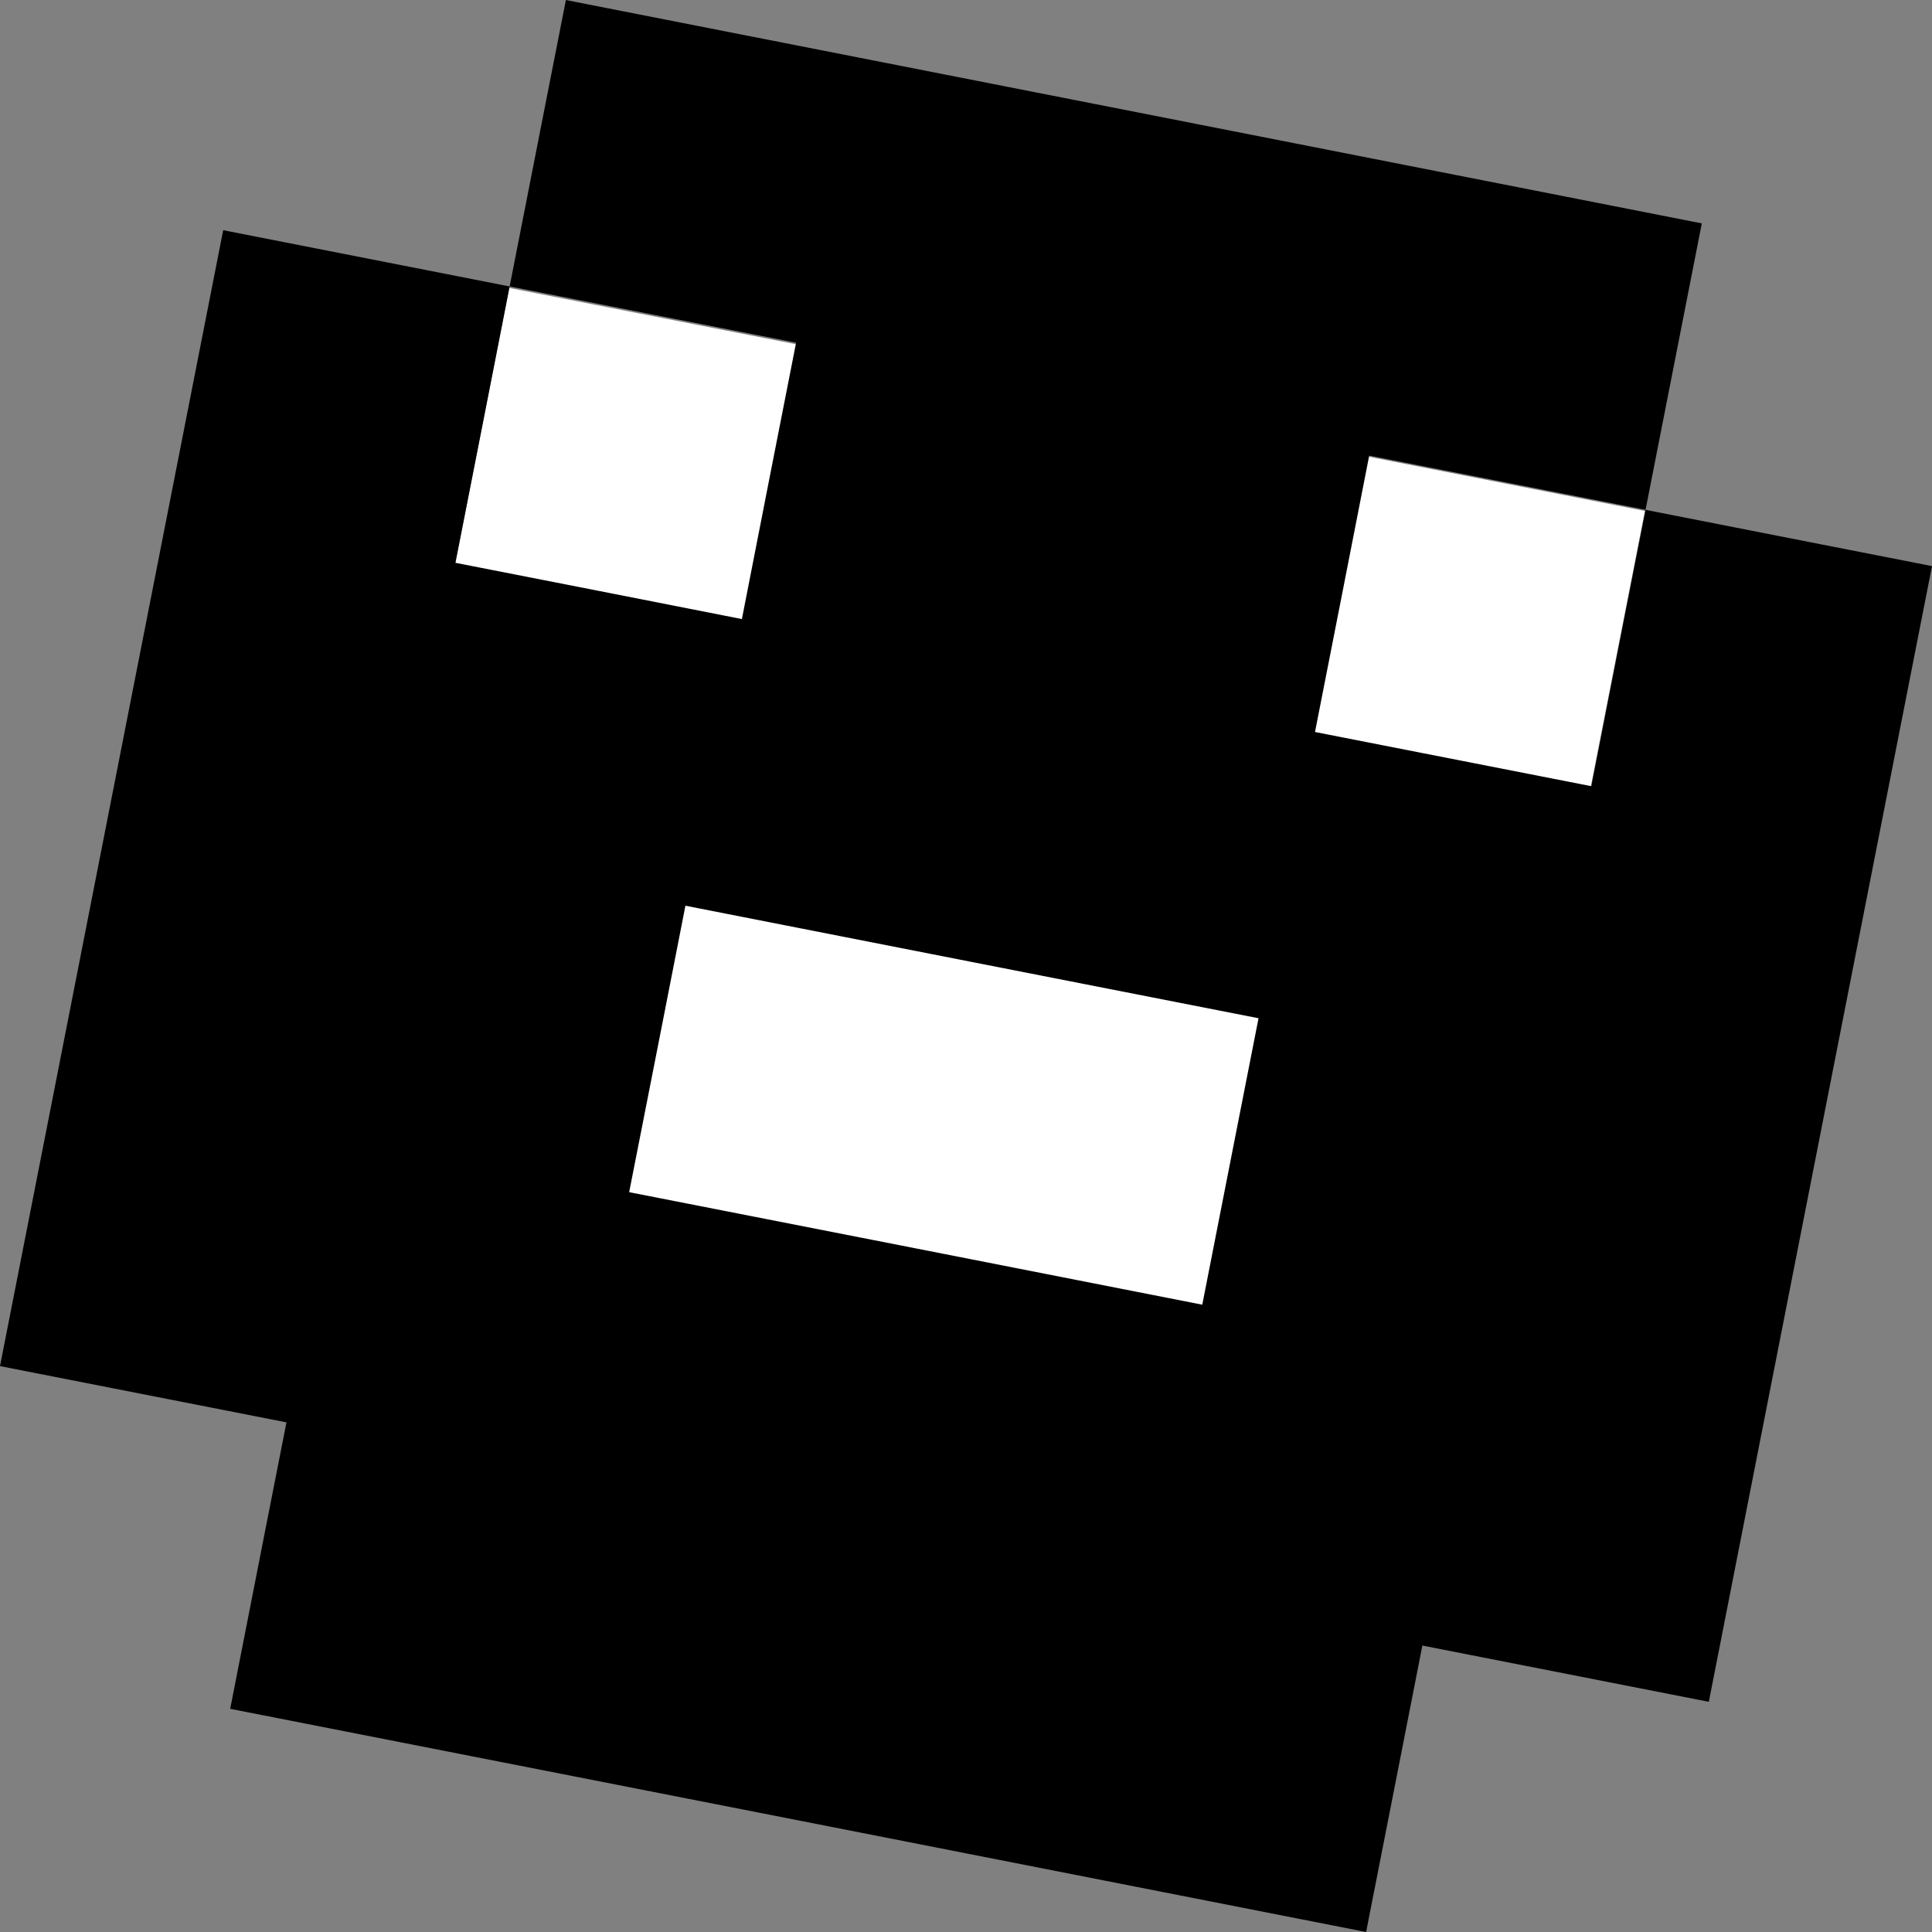
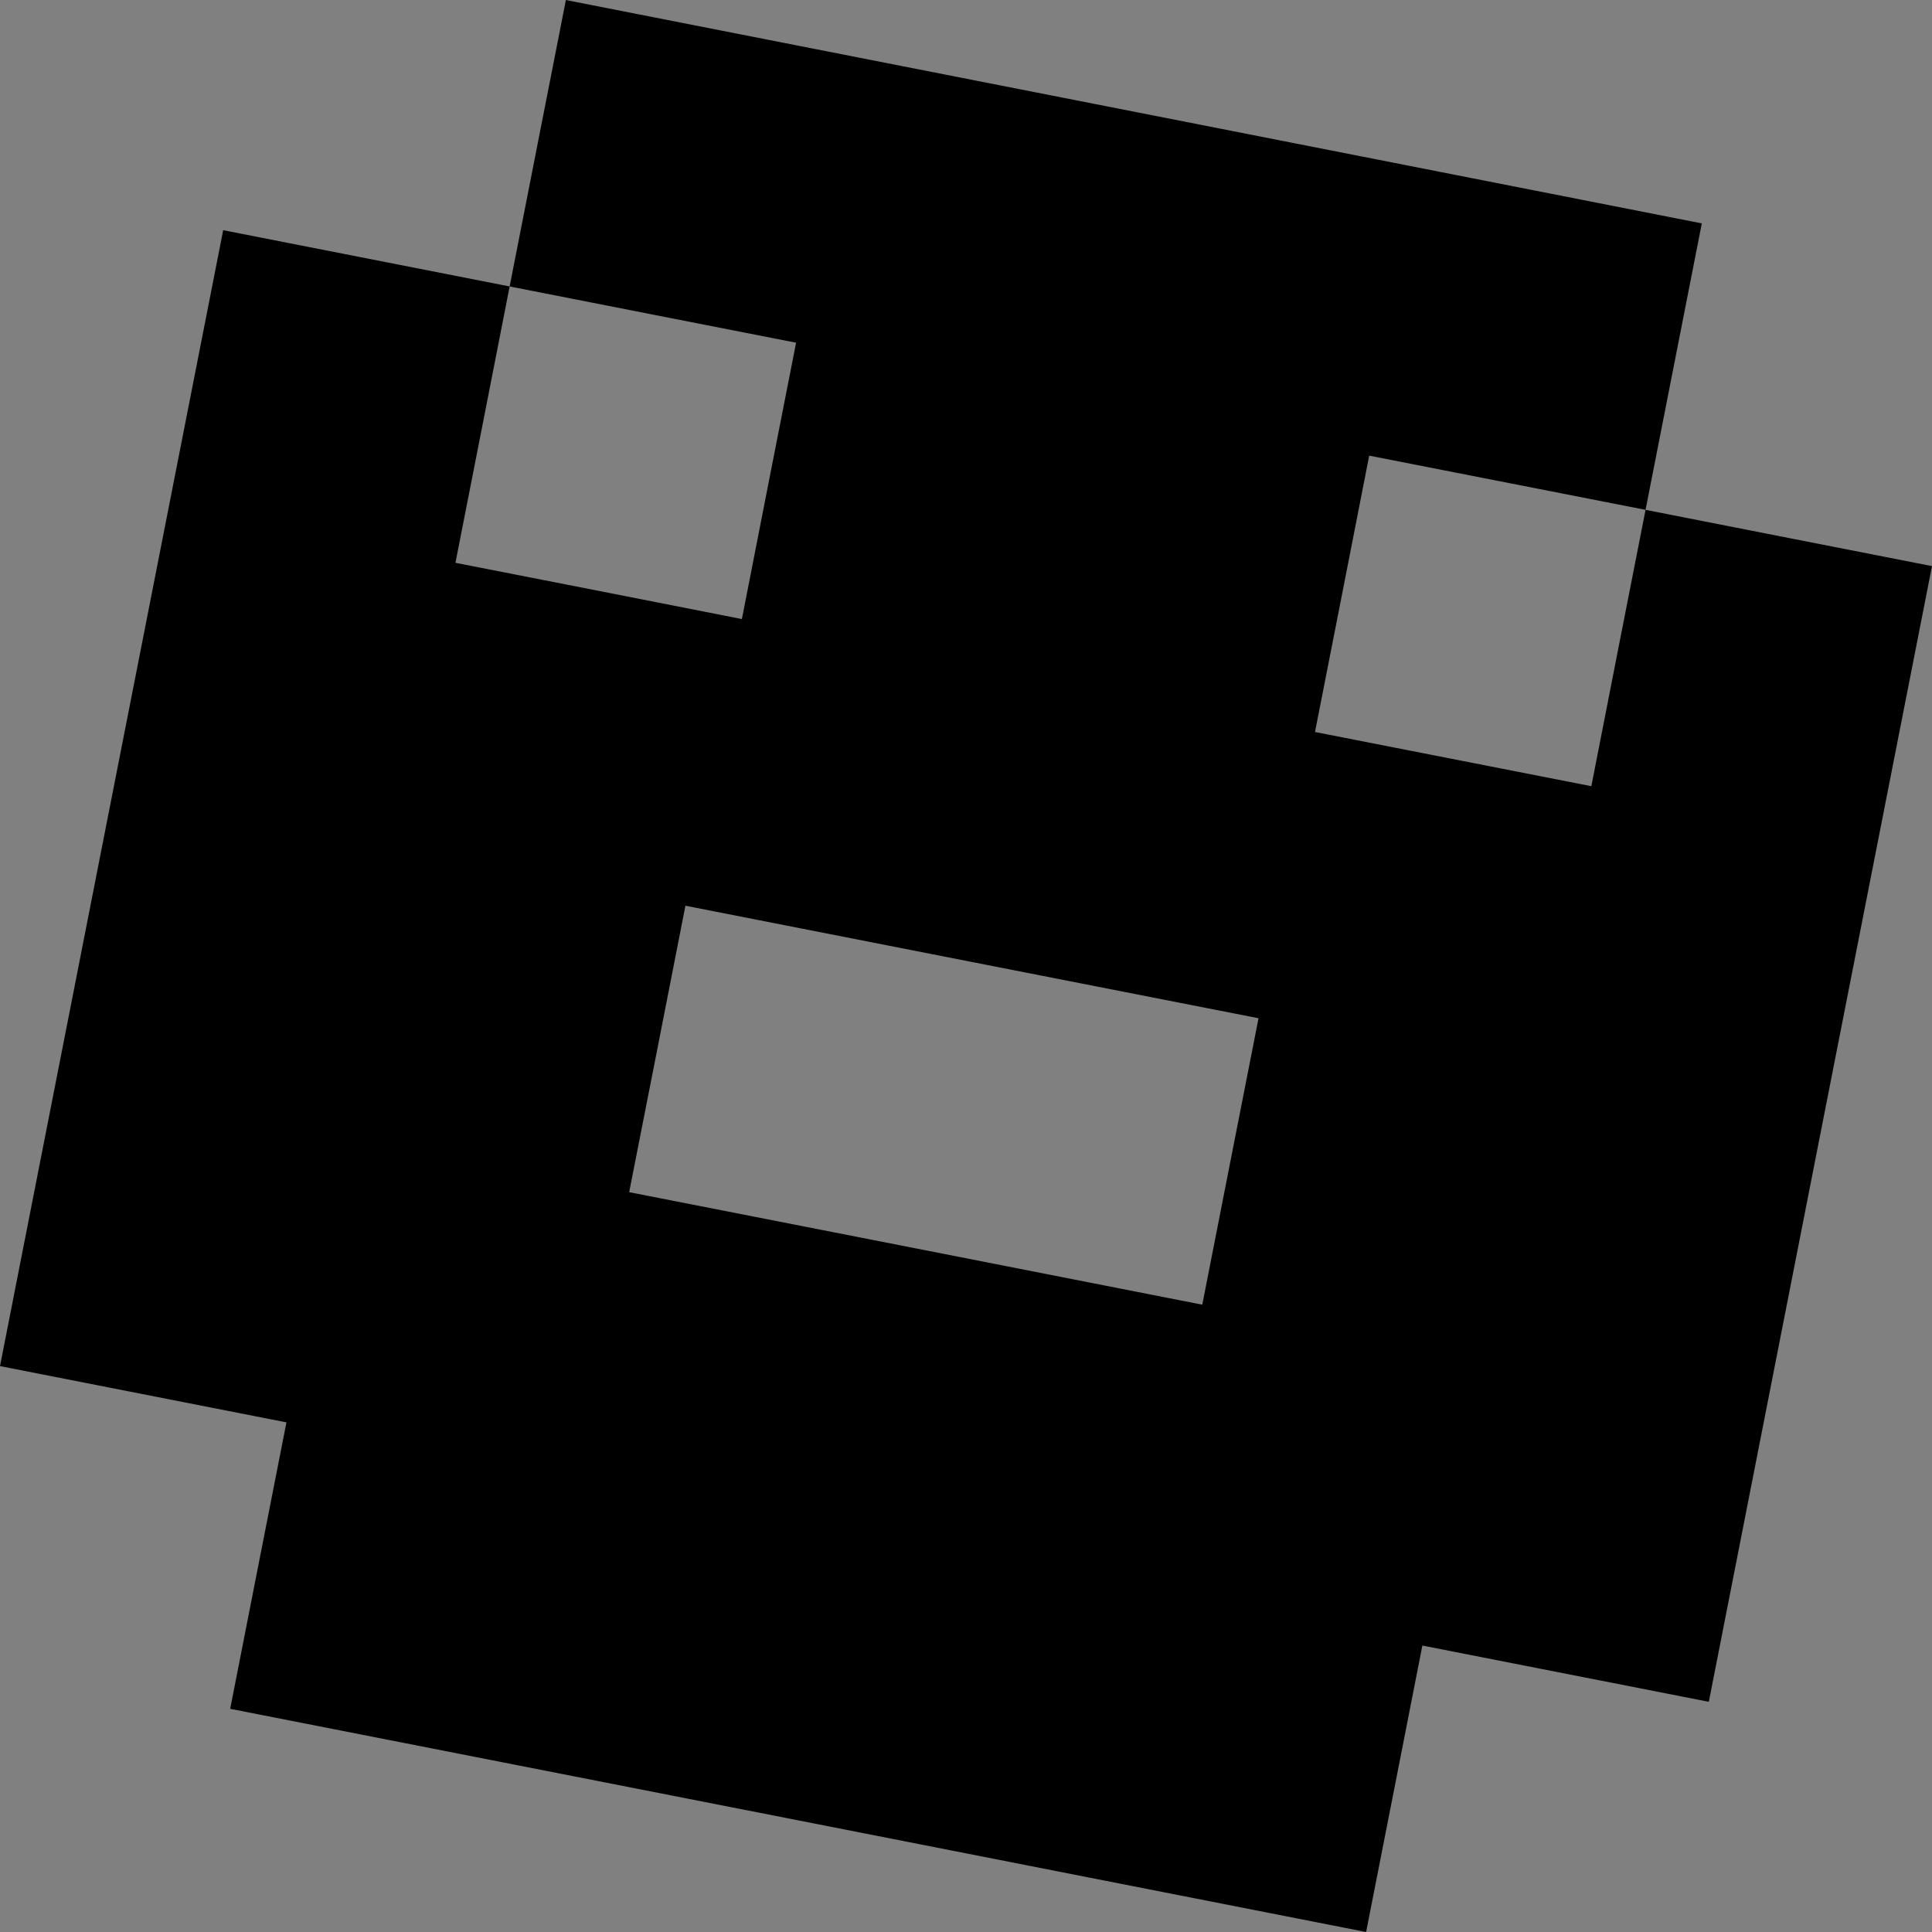
<svg xmlns="http://www.w3.org/2000/svg" id="_レイヤー_2" data-name="レイヤー 2" viewBox="0 0 93.75 93.75">
  <rect x="0" y="0" width="93.75" height="93.75" fill="#808080" stroke="none" />
  <defs>
    <style>
      .cls-1 {
        fill: #fff;
      }
    </style>
  </defs>
  <g id="_レイヤー_1-2" data-name="レイヤー 1">
    <g>
-       <rect class="cls-1" x="19.92" y="18.97" width="56.16" height="44.18" transform="translate(8.82 -8.48) rotate(11.11)" />
      <path d="M27.96.1l-.5-.1c-.89,4.55-1.84,9.34-2.73,13.9,4.55.89,9.34,1.84,13.9,2.73-.87,4.43-1.76,8.95-2.63,13.41-4.56-.9-9.35-1.84-13.9-2.73.88-4.46,1.76-8.97,2.63-13.41-4.59-.9-9.32-1.83-13.9-2.73C7.22,29.51,3.61,47.93,0,66.29c4.58.9,9.31,1.83,13.9,2.73-.89,4.55-1.84,9.34-2.73,13.9,18.39,3.61,36.72,7.21,55.12,10.83.9-4.56,1.84-9.36,2.73-13.9,4.52.89,9.37,1.84,13.9,2.73,3.61-18.36,7.22-36.78,10.83-55.11-4.53-.89-9.39-1.84-13.9-2.73-.87,4.43-1.76,8.95-2.63,13.41-4.44-.87-8.98-1.76-13.41-2.63.88-4.46,1.76-8.97,2.63-13.41,4.42.87,8.97,1.76,13.41,2.63l2.73-13.9C64.35,7.25,46.18,3.68,27.96.1ZM58.34,63.31c-9.29-1.83-18.53-3.64-27.81-5.46.9-4.56,1.84-9.35,2.73-13.9,9.28,1.82,18.51,3.64,27.81,5.46-.89,4.55-1.84,9.34-2.73,13.9Z" />
    </g>
  </g>
</svg>